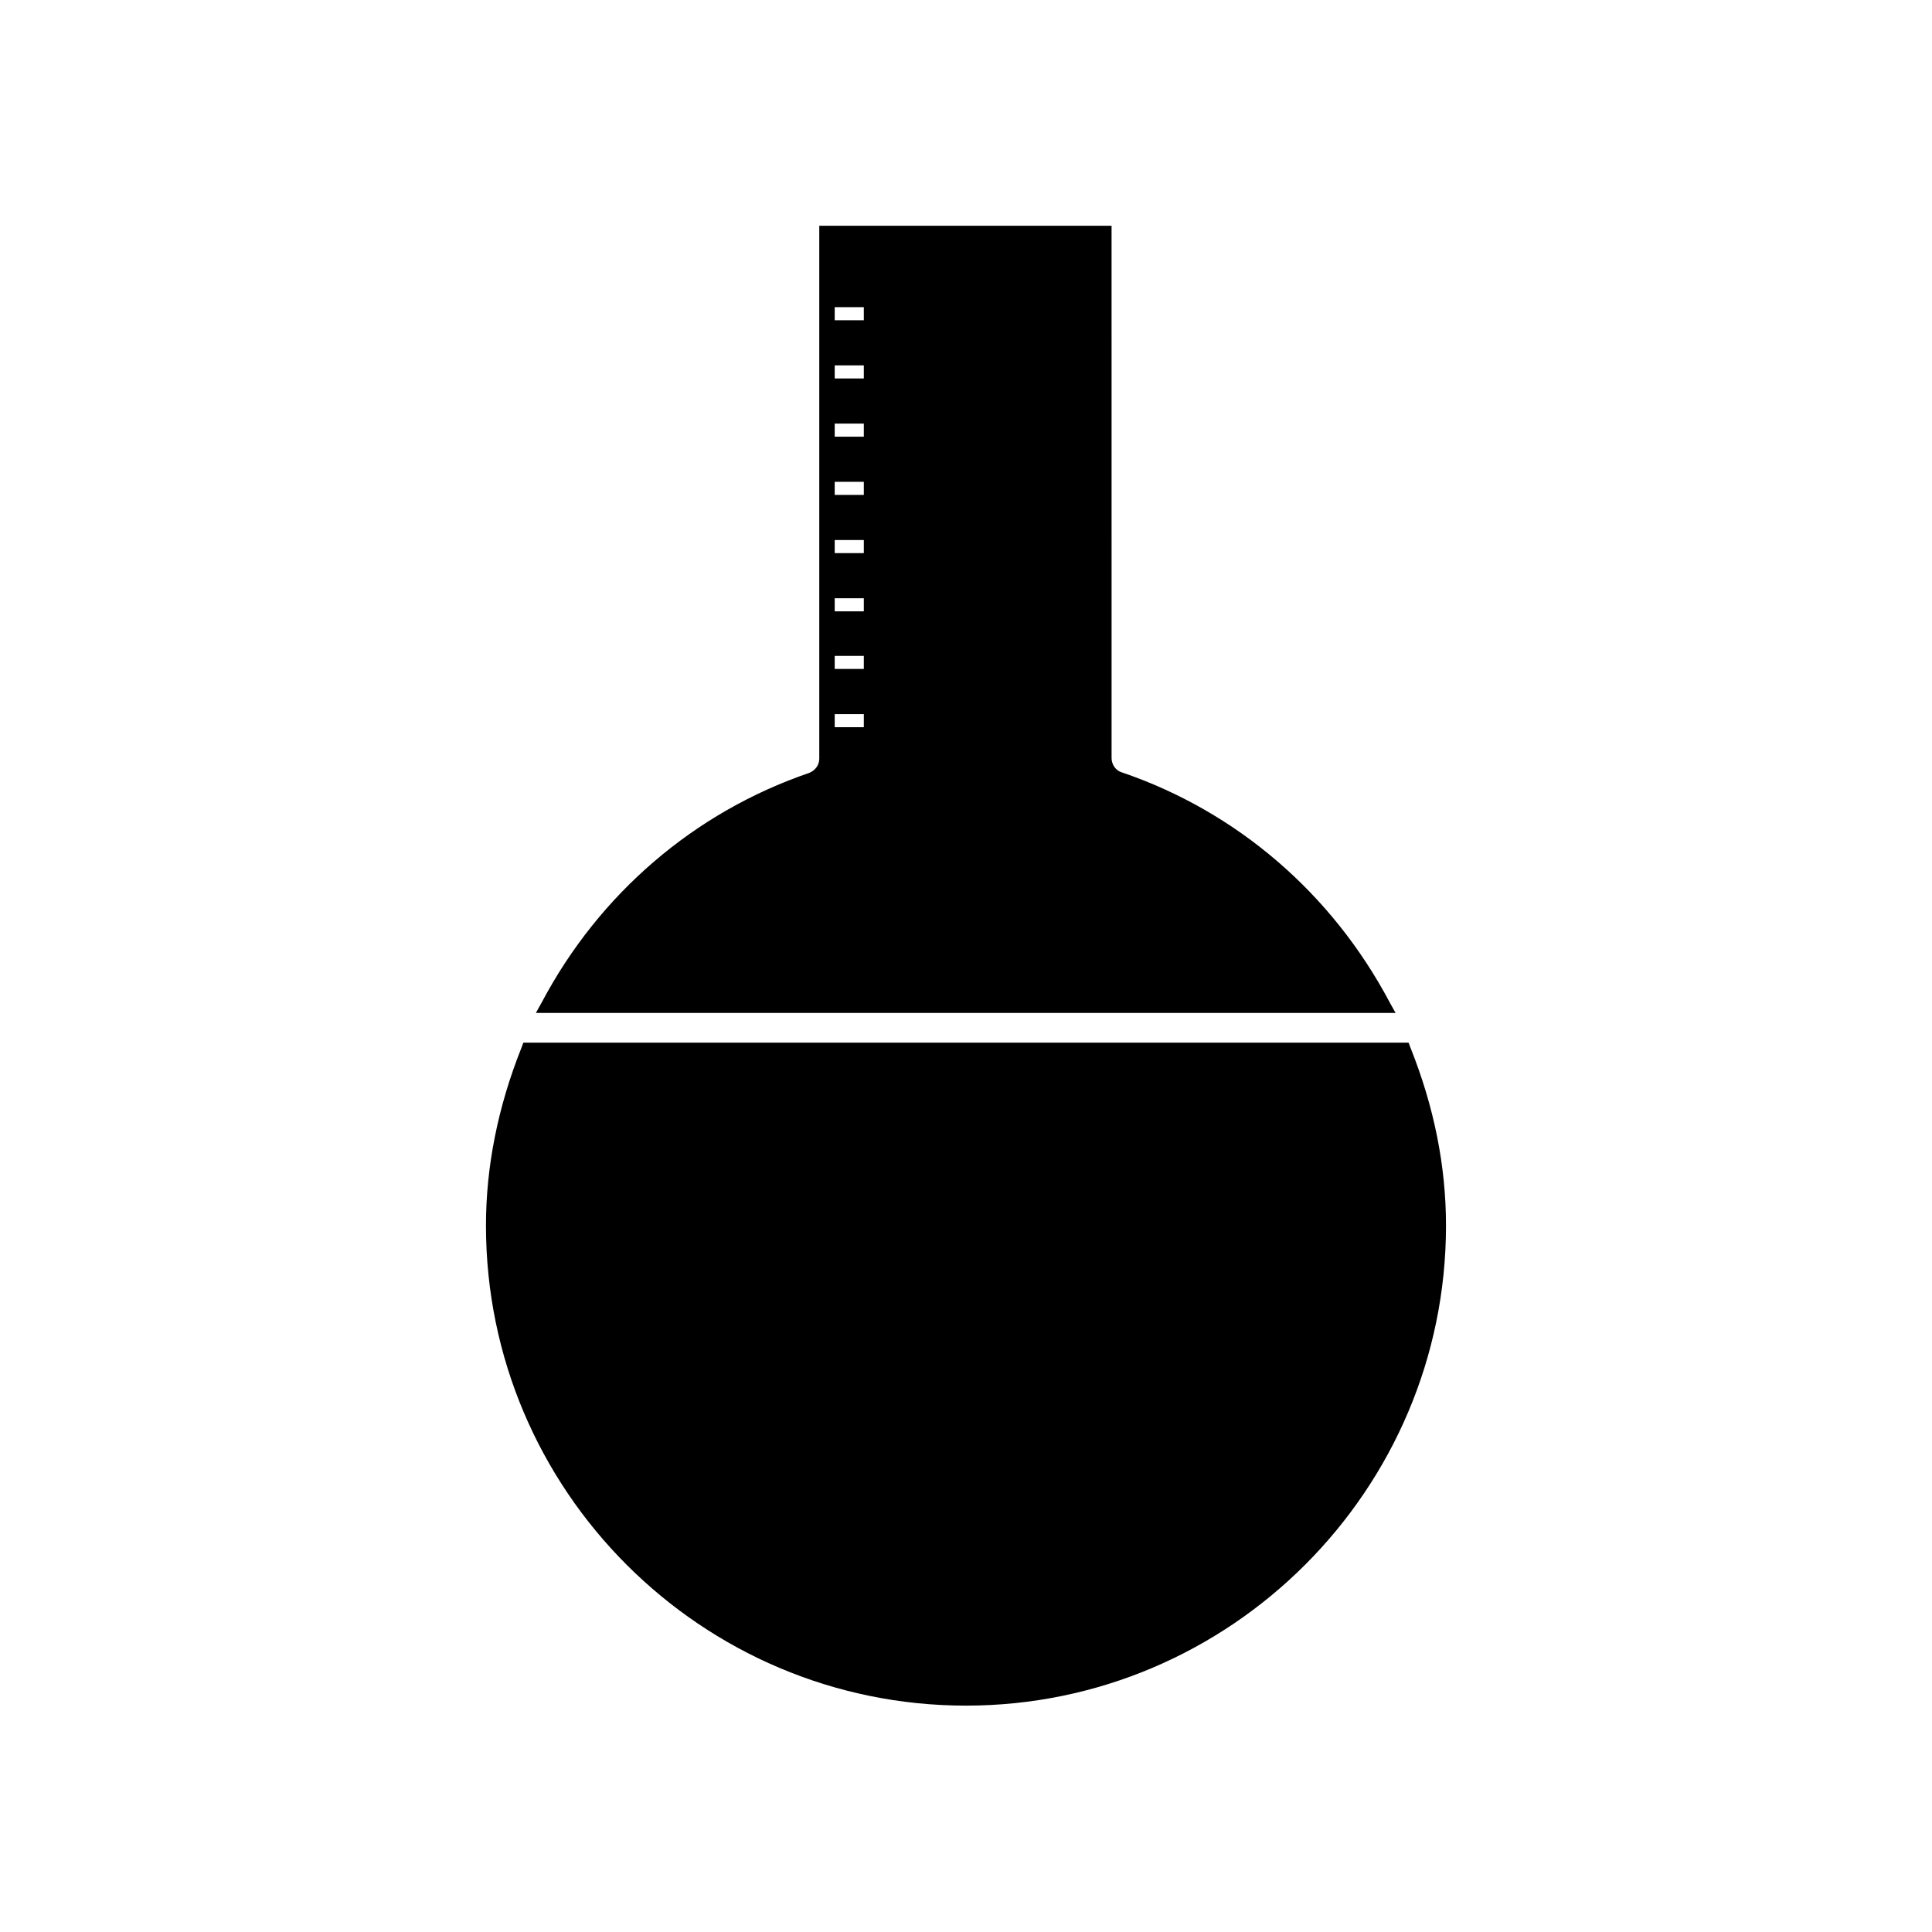
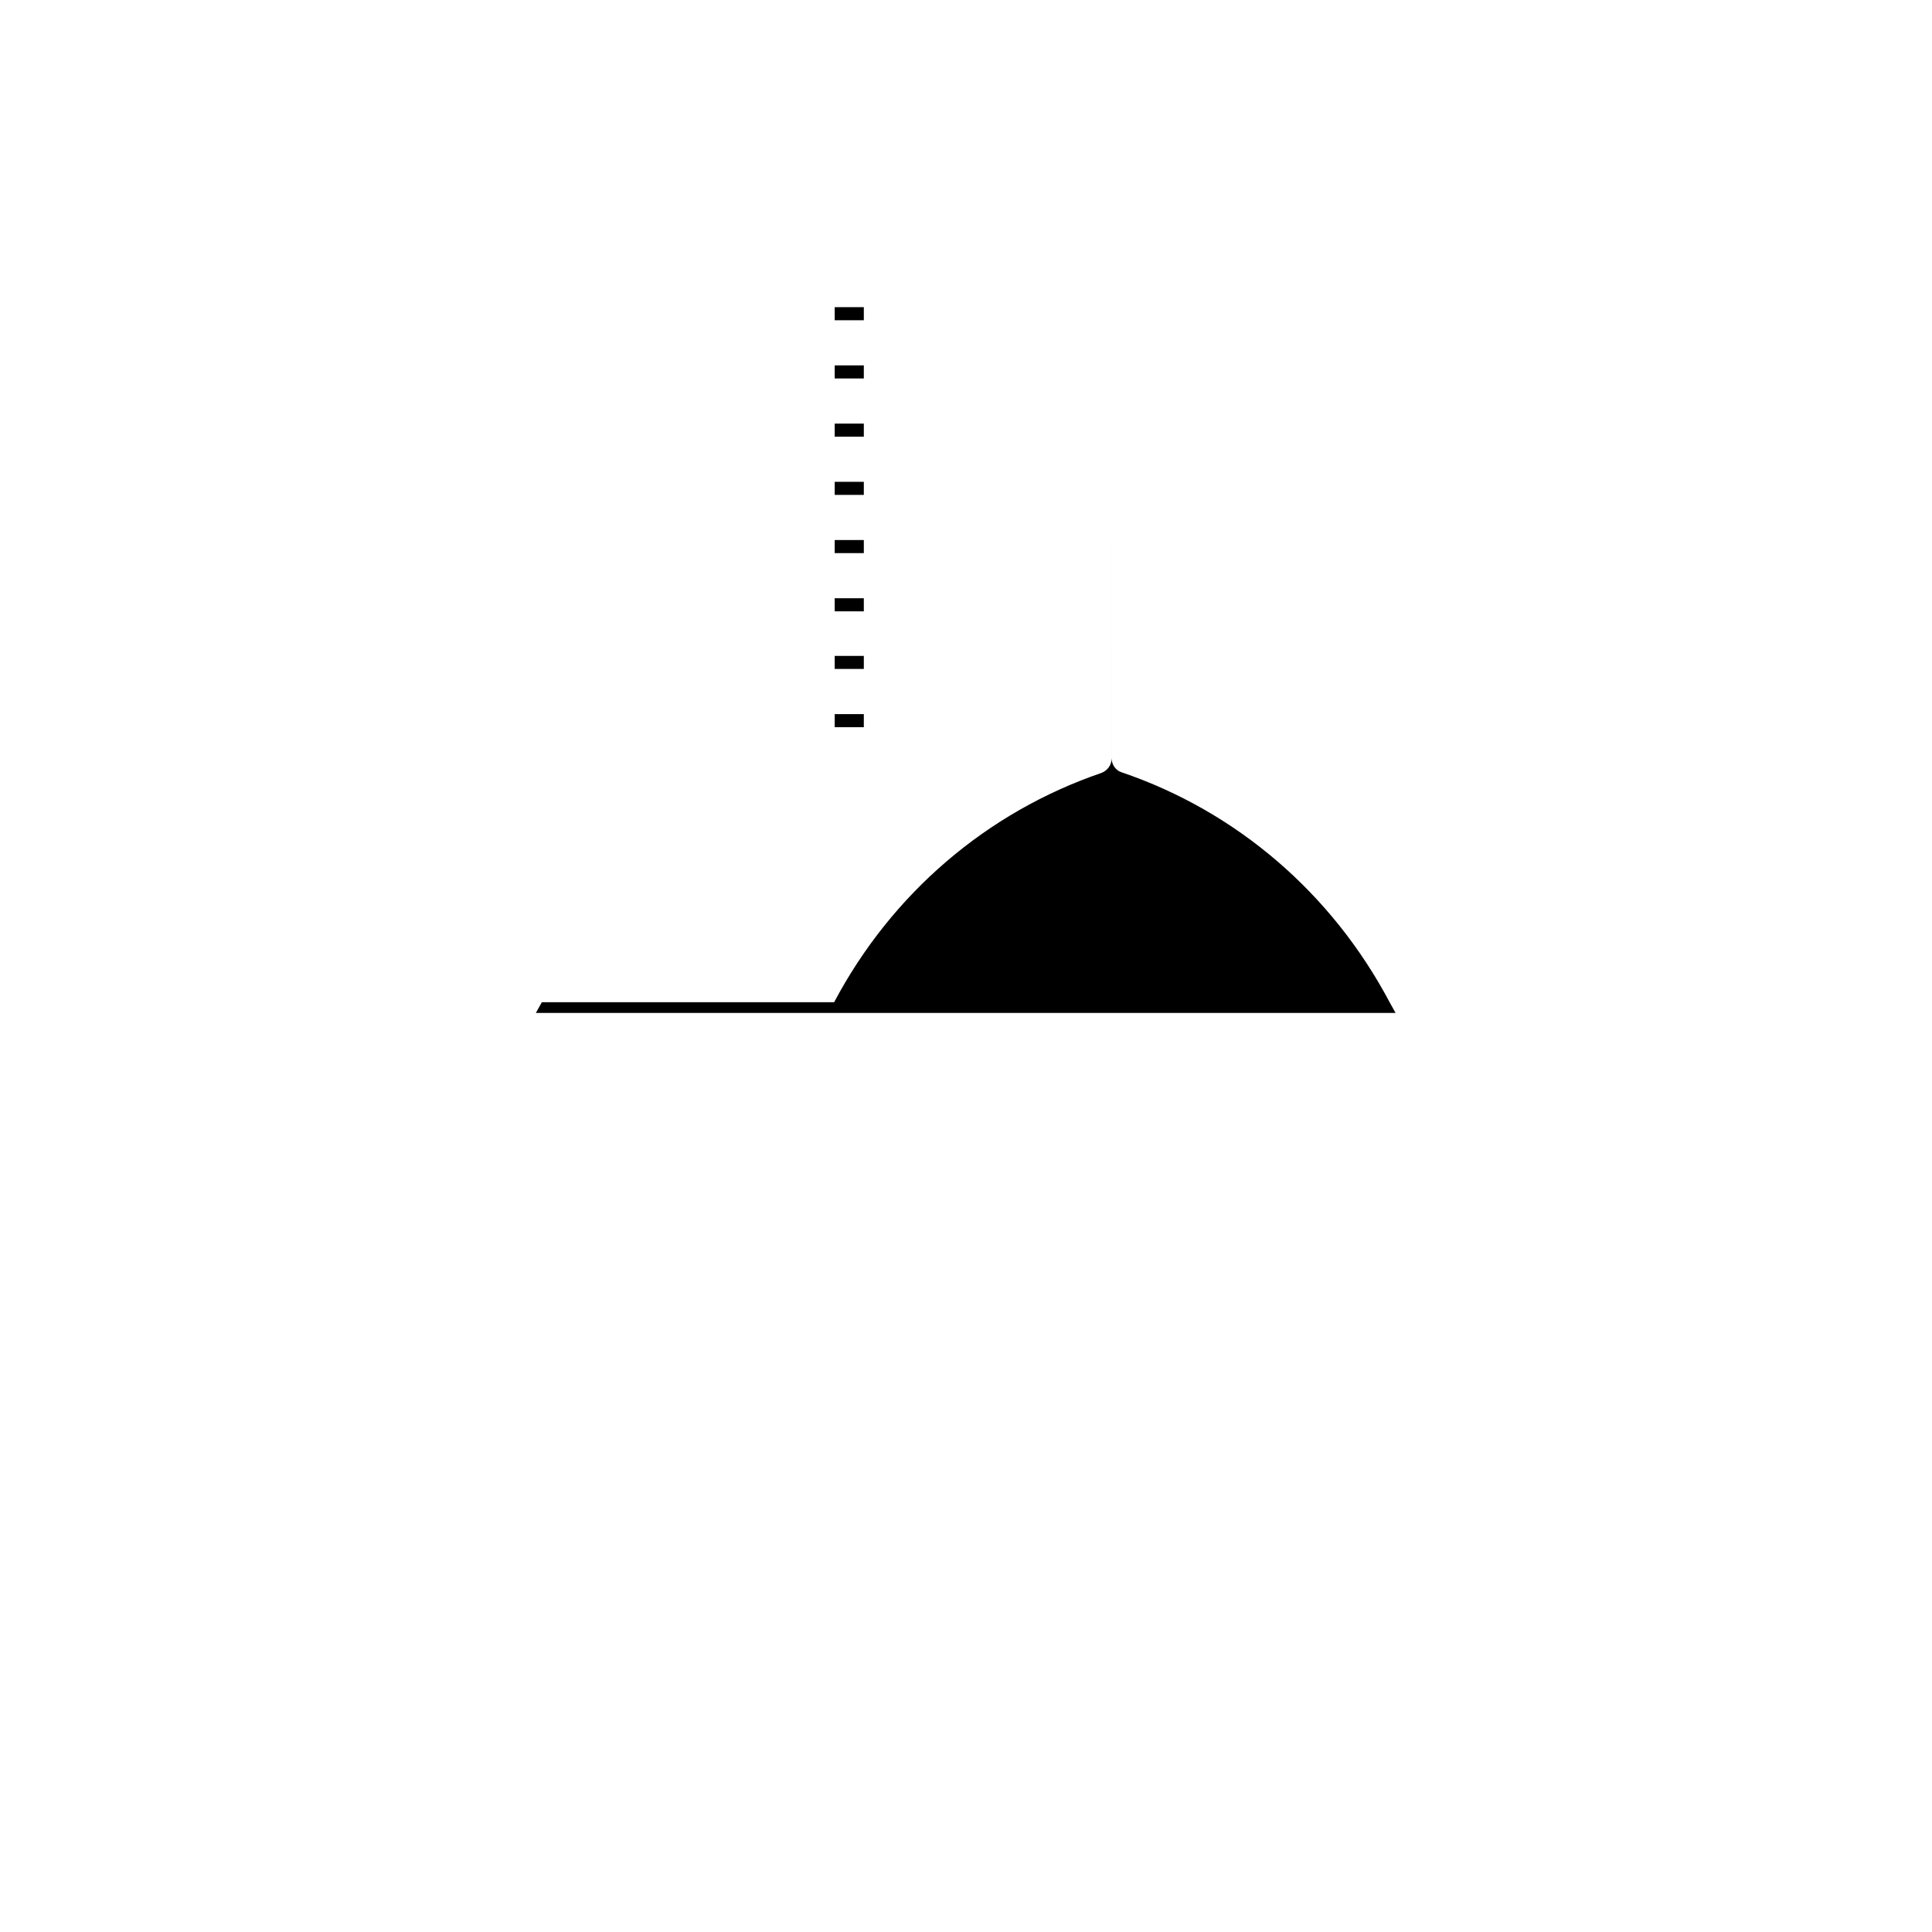
<svg xmlns="http://www.w3.org/2000/svg" fill="#000000" width="800px" height="800px" version="1.1" viewBox="144 144 512 512">
  <g>
-     <path d="m287.59 409.6-1.574 2.832h227.82l-1.574-2.832c-15.273-28.812-40.461-50.539-71.004-60.93-1.574-0.473-2.676-2.047-2.676-3.777l-0.004-141.07h-77.461v141.23c0 1.73-1.102 3.148-2.676 3.777-30.387 10.391-55.574 31.957-70.848 60.77zm77.617-184.2h7.715v3.465h-7.715zm0 15.43h7.715v3.465h-7.715zm0 15.426h7.715v3.465h-7.715zm0 15.43h7.715v3.465h-7.715zm0 15.43h7.715v3.465h-7.715zm0 15.43h7.715v3.465h-7.715zm0 15.273h7.715v3.461h-7.715zm0 15.426h7.715v3.465h-7.715z" />
-     <path d="m282.23 421.57c-6.297 15.742-9.445 31.645-9.445 47.23 0 70.219 57.152 127.21 127.21 127.21 70.062 0 127.21-57.152 127.21-127.21 0-15.742-3.148-31.488-9.445-47.23l-0.473-1.258h-234.59z" />
+     <path d="m287.59 409.6-1.574 2.832h227.82l-1.574-2.832c-15.273-28.812-40.461-50.539-71.004-60.93-1.574-0.473-2.676-2.047-2.676-3.777l-0.004-141.07v141.23c0 1.73-1.102 3.148-2.676 3.777-30.387 10.391-55.574 31.957-70.848 60.77zm77.617-184.2h7.715v3.465h-7.715zm0 15.43h7.715v3.465h-7.715zm0 15.426h7.715v3.465h-7.715zm0 15.43h7.715v3.465h-7.715zm0 15.43h7.715v3.465h-7.715zm0 15.43h7.715v3.465h-7.715zm0 15.273h7.715v3.461h-7.715zm0 15.426h7.715v3.465h-7.715z" />
  </g>
</svg>